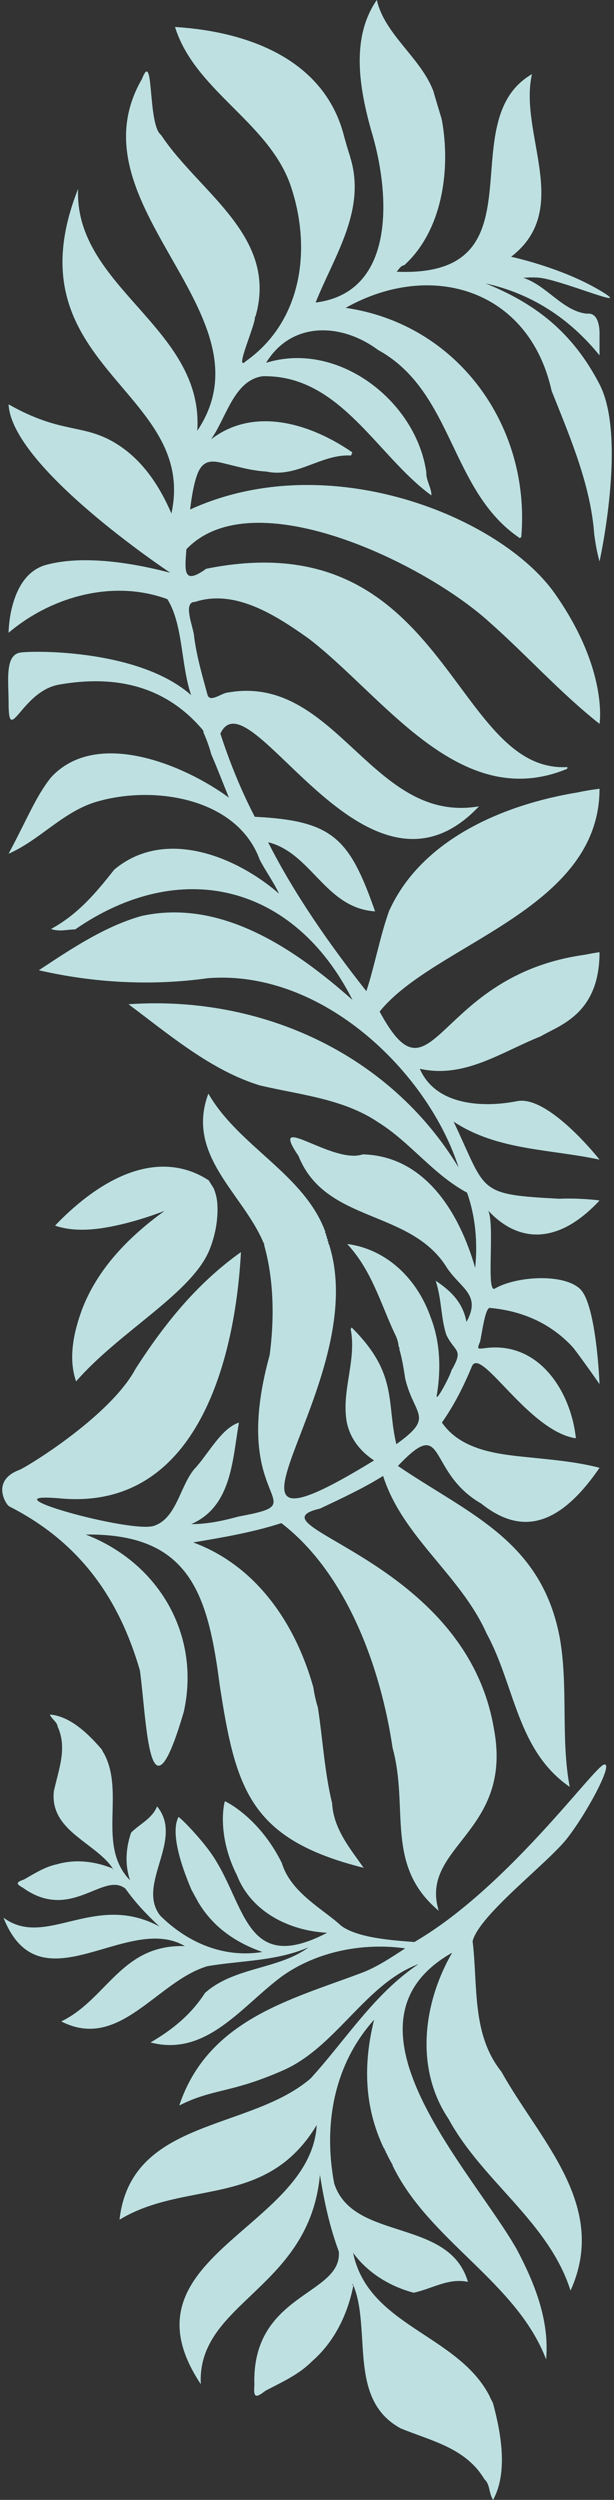
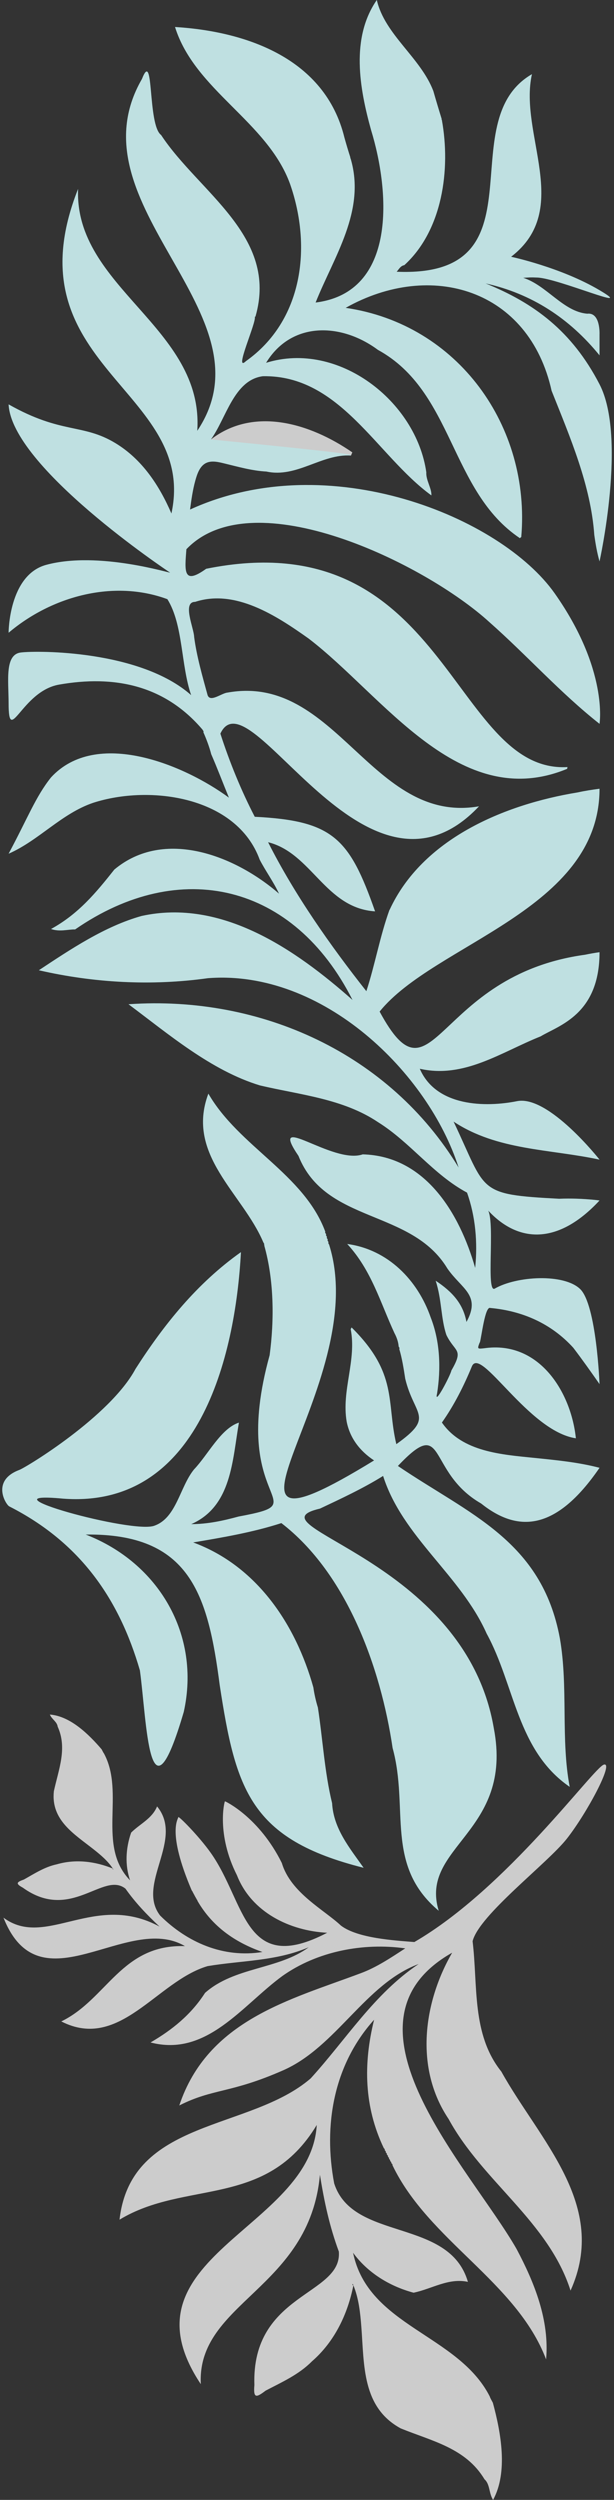
<svg xmlns="http://www.w3.org/2000/svg" version="1.1" x="0" y="0" width="241.06" height="981.072" viewBox="0, 0, 241.06, 981.072">
  <rect x="0" y="0" width="241.06" height="981.072" fill="#333333" stroke="none" />
  <g id="Layer_1">
    <g>
-       <path d="M19.574,672.868 C27.612,673.48 34.873,680.639 39.919,686.534 C40.19,687.028 40.462,687.69 40.806,688.123 C49.238,703.717 37.823,724.314 51.078,737.942 C49.013,732.051 49.327,725.388 51.488,719.198 C54.974,715.728 59.704,713.735 61.667,708.917 C72.454,721.99 53.369,739.496 62.874,751.758 C73.481,762.301 87.697,768.533 103.037,766.052 C92.152,762.226 83.309,755.99 77.525,745.982 C77.436,745.78 77.5,745.54 77.223,745.467 C77.11,745.276 77.206,745.018 76.923,744.945 C76.8,744.755 76.915,744.486 76.627,744.413 C76.503,744.222 76.622,743.949 76.333,743.875 C76.21,743.683 76.329,743.411 76.04,743.335 C75.92,743.14 76.035,742.87 75.749,742.79 C75.644,742.583 75.748,742.32 75.463,742.23 C75.387,742.009 75.293,741.933 75.18,741.668 C65.466,718.838 70.009,713.805 70.009,713.134 C70.009,712.463 78.063,720.516 82.801,727.226 C96.565,746.717 95.757,775.562 128.453,758.504 C113.845,757.761 98.749,750.527 93.03,735.943 C84.858,719.792 88.119,706.91 88.317,706.912 C88.515,706.914 101.767,713.191 110.654,731.142 C114.127,742.844 127.327,749.538 133.832,755.674 C140.404,760.683 154.836,761.519 162.681,762.144 C199.118,741 233.118,693.5 237.118,692.5 C241.118,691.5 230.518,711.4 222.618,721.5 C215.017,731.218 188.086,751.54 185.543,761.825 C187.662,779.282 185.117,798.382 196.835,812.992 C211.837,840.001 239.095,865.421 224,898.936 C215.395,871.885 189.478,856.137 176.129,831.608 C162.687,811.605 166.252,785.844 177.518,766.328 C128.922,793.816 184.641,850.859 202.809,882.603 C209.84,895.828 215.763,910.541 214.404,925.939 C202.839,895.472 168.242,879.308 154.079,849.719 C154.192,849.273 153.825,849.157 153.613,848.867 C153.739,848.42 153.324,848.327 153.153,848.014 C153.291,847.574 152.857,847.489 152.714,847.165 C152.862,846.726 152.422,846.645 152.284,846.319 C152.434,845.881 151.994,845.8 151.858,845.474 C152.006,845.04 151.575,844.955 151.44,844.632 C151.587,844.203 151.183,844.105 151.039,843.794 C151.179,843.372 150.826,843.246 150.649,842.957 C142.977,826.829 142.569,810.009 146.876,792.636 C130.974,810.308 126.891,834.066 131.205,856.891 C138.586,879.777 176.38,870.261 183.705,895.506 C176.048,893.875 169.611,898.262 162.367,899.765 C152.833,897.202 144.249,891.844 138.615,884.081 C144.571,912.995 179.824,916.063 192.262,940.444 C192.516,941.263 193.115,942.188 193.505,942.965 C196.656,954.584 199.537,970.158 193.593,981.072 C191.908,978.542 192.431,974.944 190.215,972.989 C182.849,960.693 169.641,958.037 157.316,953.009 C142.096,944.731 143.019,928.16 141.86,913.089 C141.439,907.617 140.841,901.982 138.743,896.855 C136.497,908.242 131.306,919.033 122.456,926.715 C117.26,931.96 110.644,934.859 104.277,938.206 C100.602,940.996 99.416,941.333 99.875,936.023 C98.66,899.832 134.426,900.86 133.031,883.62 C129.401,873.814 127.281,864.042 125.608,853.466 C121.511,898.453 77.233,903.425 78.836,935.65 C45.637,885.789 122.058,874.896 124.358,833.94 C104.536,866.879 72.823,855.396 46.926,871.105 C51.431,831.294 97.938,836.363 121.969,815.669 C135.88,800.397 146.894,782.452 164.361,770.776 C143.52,778.476 132.021,803.297 111.212,812.467 C90.403,821.637 83.651,819.545 70.386,826.285 C81.562,792.798 113.873,784.794 141.56,774.408 C147.881,772.085 153.495,768.26 159.111,764.628 C142.606,762.315 124.523,765.763 110.815,775.507 C95.008,787.11 81.147,807.337 59.101,801.552 C67.618,796.623 75.062,790.587 80.504,782.097 C92.043,771.85 109.366,772.969 121.202,764.192 C108.489,769.682 94.815,769.361 81.496,771.599 C61.53,777.496 47.017,805.034 24.06,793.299 C42.051,784.587 47.656,762.941 72.61,763.747 C49.858,750.383 15.731,788.764 1.363,752.581 C18.001,764.984 37.059,742.267 62.632,756.078 C57.596,751.373 53.156,746.708 49.257,741.195 C40.555,734.263 27.859,754.415 8.956,740.809 C5.947,739.165 6.566,738.63 9.419,737.594 C13.566,735.268 17.567,732.644 22.296,731.644 C29.681,729.494 37.374,730.479 44.295,733.306 C42.33,730.313 39.538,727.968 36.768,725.78 C29.138,719.753 19.936,714.342 21.146,702.964 C23.021,694.349 26.492,686.094 22.645,677.625 C22.42,675.701 20.303,674.704 19.574,672.868 z M138.515,896.297 C138.261,896.474 138.344,897.015 138.715,896.787 L138.515,896.297 z M44.321,733.346 C44.062,733.469 44.32,733.709 44.508,733.632 L44.321,733.346 z" fill="#008288" />
-       <path d="M7.578,576.872 C10.305,575.849 43.211,555.869 53.205,537.222 C64.414,519.732 77.349,503.626 94.594,491.394 C92.392,532.472 77.978,592.202 24.711,588.132 C-9.386,584.912 52.603,602.252 60.752,598.706 C69.314,595.589 70.614,583.479 76.183,576.659 C81.708,570.869 86.703,560.602 93.806,558.299 C91.205,573.03 91.01,591.17 75.061,598.151 C81.628,598.125 87.592,596.808 93.661,595.162 C125.675,589.185 89.427,591.265 105.859,531.864 C107.724,517.997 107.589,502.393 103.773,488.88 C103.851,488.743 103.817,488.629 103.678,488.558 C103.865,488.142 103.521,487.815 103.371,487.529 C95.241,468.285 72.785,453.298 81.807,429.195 C93.803,449.995 119.351,460.762 127.71,483.379 C127.477,483.853 127.933,484.037 128.051,484.427 C127.805,484.887 128.278,485.068 128.364,485.46 C128.109,485.918 128.585,486.098 128.67,486.49 C128.418,486.943 128.882,487.126 128.964,487.514 C128.716,487.956 129.131,488.154 129.231,488.525 C146.689,543.809 69.145,620.768 146.868,573.142 C141.152,569.379 137.361,564.237 136.116,557.952 C133.998,545.705 140.089,533.826 137.681,521.595 C137.802,521.45 137.977,521.124 138.031,520.943 C156.351,539.064 151.662,550.233 155.6,566.759 C170.869,555.868 162.616,555.778 159.094,541.047 C158.529,537.337 157.852,533.006 156.758,529.418 C157.005,528.984 156.665,528.764 156.513,528.414 C156.412,526.695 155.723,524.758 154.898,523.238 C149.282,511.134 145.865,498.515 136.324,488.198 C152.335,490.347 164.024,502.421 169.096,517.034 C172.789,526.5 173.162,537.025 171.58,546.97 C171.58,546.97 171.573,546.965 171.573,546.965 C170.364,552.092 176.862,539.77 177.227,537.834 C182.205,529.24 178.647,530.86 175.26,523.91 C173.058,517.38 173.494,510.119 171.05,502.621 C177.663,507.013 181.845,511.706 183.135,518.802 C188.976,508.201 181.221,505.881 175.638,497.8 C161.464,474.327 127.844,480.364 117.181,453.622 C104.949,435.584 130.532,457.141 142.41,453.027 C167.088,453.655 180.48,476.329 186.558,497.592 C187.582,487.557 186.675,477.324 183.359,468.037 C170.097,460.949 161.134,448.313 148.426,440.39 C134.693,431.158 117.818,429.681 102.083,425.976 C82.856,420.157 65.967,405.664 50.449,394.114 C102.529,390.49 153.042,413.604 180.062,458.214 C168.284,421.24 126.856,380.325 81.604,383.886 C59.384,386.999 36.655,385.7 15.257,380.772 C27.71,372.535 41.147,363.502 55.606,359.464 C87.014,352.577 115.943,372.559 138.409,392.44 C115.36,346.777 70.668,336.258 29.495,364.753 C26.562,364.699 23.538,365.777 20.034,364.587 C30.816,358.681 37.71,350.315 44.891,341.255 C64.534,324.839 92.411,335.842 109.558,350.726 C107.339,345.99 104.283,341.863 101.96,337.37 C92.921,312.61 58.982,307.809 36.569,315.059 C24.12,319.28 15.305,329.797 3.378,335.04 C10.911,320.993 13.971,312.704 20.03,305.095 C37.782,285.792 72.195,300.036 89.88,313.045 C87.571,307.428 85.318,301.444 82.921,295.963 C82.231,293.202 81.017,290 79.855,287.386 C80.076,286.915 79.659,286.719 79.51,286.343 C64.51,268.709 44.632,264.903 23.178,268.672 C8.378,271.272 3.378,293.171 3.378,275.872 C3.378,267.072 1.778,256.872 8.178,256.072 C14.578,255.272 55.024,255.071 75.053,272.816 C70.968,260.942 71.969,245.171 65.715,235.143 C44.532,227.312 20.243,234.025 3.378,248.318 C3.378,248.318 3.378,225.672 18.152,221.672 C38.813,216.078 67.686,225.304 66.732,224.688 C65.778,224.072 4.578,183.272 3.378,158.695 C24.178,170.472 32.405,166.1 45.298,173.898 C55.781,180.239 62.539,190.496 67.302,201.527 C77.872,152.73 3.161,143.706 30.651,74.145 C29.124,112.912 80.178,128.499 77.445,169.076 C108.254,123.187 27.03,80.612 55.74,30.981 C60.551,18.652 57.843,49.016 63.25,52.989 C78.121,75.561 109.448,92.697 100.278,124.297 C100.278,124.296 100.02,124.266 100.02,124.266 C100.894,126.168 91.527,146.54 96.565,141.723 C118.831,125.953 122.605,97.03 113.849,72.11 C104.916,47.647 76.453,35.415 68.717,10.596 C96.959,12.319 127.648,23.105 135.2,53.924 C135.873,56.383 136.779,59.387 137.558,61.812 C137.47,61.946 137.497,62.07 137.632,62.155 C143.763,82.698 131.087,100.707 123.907,118.732 C155.882,114.742 153.14,75.303 145.687,51.042 C141.156,34.71 137.605,14.942 147.934,-0 C151.05,13.619 165.138,22.598 170.129,35.723 C171.12,39.189 172.33,43.233 173.396,46.669 C173.31,46.806 173.338,46.945 173.469,47.039 C177.007,66.548 173.695,90.43 158.734,104.061 C157.277,104.319 156.719,105.498 155.74,106.645 C214.272,109.105 176.572,47.794 208.841,29.107 C203.593,52.634 224.927,82.103 200.662,100.768 C200.662,100.768 220.178,104.897 235.378,113.885 C250.578,122.872 219.318,109.269 210.973,108.921 C208.245,108.807 207.698,108.881 205.411,109.022 C214.686,112.005 221.119,122.307 230.546,123.116 C235.778,122.472 235.378,131.198 235.378,131.198 L235.354,131.187 L235.378,131.208 L235.378,139.455 C223.665,125.027 208.835,115.254 190.626,111.222 C209.668,118.918 224.578,129.956 235.378,150.814 C246.178,171.672 235.378,220.323 235.378,220.323 C234.411,216.919 233.811,213.425 233.323,209.924 C231.947,190.431 223.866,171.697 216.568,153.369 C207.725,113.497 169.252,101.947 135.7,120.816 C179.897,127.231 208.402,167.405 204.645,210.782 C204.423,210.867 204.256,211.015 204.142,211.224 C176.572,192.754 178.194,153.649 148.369,137.301 C133.968,126.618 114.398,126.041 104.462,142.392 C132.75,133.573 163.409,157.415 167.372,185.375 C167.153,188.392 169.524,191.659 169.363,194.417 C147.957,178.883 133.61,147.065 103.183,147.642 C91.803,149.144 88.822,164.148 82.81,172.458 C99.537,159.547 121.516,165.941 138.323,177.534 C138.147,177.948 137.971,178.361 137.794,178.774 C126.323,178.022 116.534,187.655 104.608,185.056 C99.006,184.767 93.615,183.21 88.197,181.903 C85.945,181.36 83.215,180.63 80.989,181.664 C78.409,182.863 77.38,186.081 76.68,188.598 C75.648,192.313 75.121,196.159 74.614,199.973 C129.052,175.056 196.654,202.901 217.778,232.872 C238.902,262.843 235.378,284.066 235.378,284.066 C219.955,271.909 206.865,257.16 192.171,244.18 C166.938,221.143 99.296,188.143 73.179,215.538 C72.525,224.075 71.798,229.793 80.952,223.214 C175.37,204.177 177.349,303.695 222.866,301.035 C222.701,301.231 222.65,301.454 222.714,301.703 C180.334,319.259 150.506,272.976 121.135,250.569 C108.467,241.576 92.349,231.046 76.614,236.199 C71.424,236.2 76.145,246.58 76.22,249.964 C77.198,257.497 79.439,265.293 81.5,272.81 C82.564,275.785 86.996,271.993 89.363,271.797 C132.037,264.176 145.909,323.75 188.06,316.435 C143.553,363.645 97.86,263.486 86.518,287.911 C90.095,298.99 94.664,310.224 100.018,320.546 C130.765,322.072 137.191,328.985 147.256,357.664 C127.67,356.368 122.387,334.803 105.251,330.517 C115.608,351.075 129.816,371.248 143.835,388.992 C147.187,378.799 149.181,367.369 152.914,357.067 C152.914,357.067 152.957,357.087 152.957,357.087 C165.715,329.367 197.598,315.754 226.861,310.97 C229.674,310.344 232.524,309.92 235.378,309.537 C235.378,357.164 170.477,370.322 149.039,396.992 C170.273,436.272 170.569,382.805 229.723,374.678 C231.597,374.292 233.481,373.947 235.378,373.691 C235.378,398.212 219.349,402.429 212.263,406.712 C196.765,412.9 182.248,423.383 164.805,419.426 C171.249,434.356 190.632,434.625 203.005,432.148 C215.378,429.672 235.378,455.092 235.378,455.092 C215.873,450.886 195.239,451.554 178.071,440.161 C191.224,467.813 186.897,468.725 219.51,470.449 C224.16,470.251 228.815,470.438 233.445,470.884 C234.091,470.946 234.734,471.044 235.378,471.124 C219.115,488.655 203.453,487.795 191.671,475.087 C194.354,480.605 190.781,507.456 194.203,505.733 C202.85,500.737 221.378,499.711 227.778,505.891 C234.178,512.072 235.378,543.183 235.378,543.183 C232.016,538.375 228.63,533.587 225.076,528.92 C216.443,519.425 205.152,514.457 192.47,513.301 C190.401,512.541 189.026,524.902 188.386,526.863 C188.386,526.863 188.33,526.838 188.331,526.837 C187.35,529.406 187.366,529.426 190.157,529.116 C211.705,526.035 224.211,546.345 226.09,564.45 C207.408,561.68 188.765,528.1 185.272,536.202 C182.141,543.823 178.264,551.54 173.492,558.266 C181.502,569.846 197.057,570.845 209.831,572.151 C218.425,573.03 227,573.841 235.378,576.035 C218.053,601.319 202.976,601.287 188.876,590.033 C167.227,577.572 175.437,554.997 156.215,575.311 C184.088,594.249 212.728,604.552 219.813,643.006 C223.142,662.157 220.105,682.582 223.666,701.247 C202.911,686.979 202.163,661.371 191.062,641.101 C180.844,618.123 158.05,603.269 150.41,579.219 C142.695,584.052 133.656,588.257 125.624,592.043 C96.364,598.904 182.404,611.175 193.857,678.16 C201.79,719.271 164.511,724.478 172.24,749.872 C150.935,731.999 160.663,709.705 154.143,686.004 C149.479,654.399 136.118,617.453 110.469,597.732 C99.201,601.373 87.493,603.354 75.843,605.322 C100.816,614.531 116.096,637.435 123.026,662.224 C123.365,664.72 124.041,667.694 124.798,670.096 C126.691,682.378 127.423,695.565 130.384,707.657 C130.931,717.683 137.319,725.279 142.756,733.007 C98.206,721.823 92.553,702.39 86.263,661.309 C81.629,625.659 74.587,601.703 33.636,602.221 C62.365,613.333 78.856,641.613 72.148,671.818 C58.384,718.77 57.676,675.662 54.929,655.546 C46.768,627.429 31.472,605.33 3.634,591.172 C2.312,590.5 -3.622,581.072 7.578,576.872 z M74.892,605.483 C75.014,605.49 74.982,605.486 75.121,605.444 L74.892,605.483 z" fill="#008288" />
-       <path d="M85.399,475.327 C85.408,471.85 85.188,469.584 83.883,466.32 L81.912,463.213 C79.472,461.618 76.824,460.315 74.015,459.407 C54.066,452.961 34.089,467.889 21.615,480.999 C28.991,483.485 37.173,482.71 44.679,481.146 C51.506,479.724 58.185,477.667 64.659,475.177 C50.579,485.324 38.336,497.878 32.251,513.802 C28.994,522.576 26.684,532.976 29.876,542.117 C47.197,522.214 75.91,507.259 82.48,489.876 C84.297,485.206 85.285,480.297 85.399,475.327 z" fill="#008288" />
+       <path d="M7.578,576.872 C10.305,575.849 43.211,555.869 53.205,537.222 C64.414,519.732 77.349,503.626 94.594,491.394 C92.392,532.472 77.978,592.202 24.711,588.132 C-9.386,584.912 52.603,602.252 60.752,598.706 C69.314,595.589 70.614,583.479 76.183,576.659 C81.708,570.869 86.703,560.602 93.806,558.299 C91.205,573.03 91.01,591.17 75.061,598.151 C81.628,598.125 87.592,596.808 93.661,595.162 C125.675,589.185 89.427,591.265 105.859,531.864 C107.724,517.997 107.589,502.393 103.773,488.88 C103.851,488.743 103.817,488.629 103.678,488.558 C103.865,488.142 103.521,487.815 103.371,487.529 C95.241,468.285 72.785,453.298 81.807,429.195 C93.803,449.995 119.351,460.762 127.71,483.379 C127.477,483.853 127.933,484.037 128.051,484.427 C127.805,484.887 128.278,485.068 128.364,485.46 C128.109,485.918 128.585,486.098 128.67,486.49 C128.418,486.943 128.882,487.126 128.964,487.514 C128.716,487.956 129.131,488.154 129.231,488.525 C146.689,543.809 69.145,620.768 146.868,573.142 C141.152,569.379 137.361,564.237 136.116,557.952 C133.998,545.705 140.089,533.826 137.681,521.595 C137.802,521.45 137.977,521.124 138.031,520.943 C156.351,539.064 151.662,550.233 155.6,566.759 C170.869,555.868 162.616,555.778 159.094,541.047 C158.529,537.337 157.852,533.006 156.758,529.418 C157.005,528.984 156.665,528.764 156.513,528.414 C156.412,526.695 155.723,524.758 154.898,523.238 C149.282,511.134 145.865,498.515 136.324,488.198 C152.335,490.347 164.024,502.421 169.096,517.034 C172.789,526.5 173.162,537.025 171.58,546.97 C171.58,546.97 171.573,546.965 171.573,546.965 C170.364,552.092 176.862,539.77 177.227,537.834 C182.205,529.24 178.647,530.86 175.26,523.91 C173.058,517.38 173.494,510.119 171.05,502.621 C177.663,507.013 181.845,511.706 183.135,518.802 C188.976,508.201 181.221,505.881 175.638,497.8 C161.464,474.327 127.844,480.364 117.181,453.622 C104.949,435.584 130.532,457.141 142.41,453.027 C167.088,453.655 180.48,476.329 186.558,497.592 C187.582,487.557 186.675,477.324 183.359,468.037 C170.097,460.949 161.134,448.313 148.426,440.39 C134.693,431.158 117.818,429.681 102.083,425.976 C82.856,420.157 65.967,405.664 50.449,394.114 C102.529,390.49 153.042,413.604 180.062,458.214 C168.284,421.24 126.856,380.325 81.604,383.886 C59.384,386.999 36.655,385.7 15.257,380.772 C27.71,372.535 41.147,363.502 55.606,359.464 C87.014,352.577 115.943,372.559 138.409,392.44 C115.36,346.777 70.668,336.258 29.495,364.753 C26.562,364.699 23.538,365.777 20.034,364.587 C30.816,358.681 37.71,350.315 44.891,341.255 C64.534,324.839 92.411,335.842 109.558,350.726 C107.339,345.99 104.283,341.863 101.96,337.37 C92.921,312.61 58.982,307.809 36.569,315.059 C24.12,319.28 15.305,329.797 3.378,335.04 C10.911,320.993 13.971,312.704 20.03,305.095 C37.782,285.792 72.195,300.036 89.88,313.045 C87.571,307.428 85.318,301.444 82.921,295.963 C82.231,293.202 81.017,290 79.855,287.386 C80.076,286.915 79.659,286.719 79.51,286.343 C64.51,268.709 44.632,264.903 23.178,268.672 C8.378,271.272 3.378,293.171 3.378,275.872 C3.378,267.072 1.778,256.872 8.178,256.072 C14.578,255.272 55.024,255.071 75.053,272.816 C70.968,260.942 71.969,245.171 65.715,235.143 C44.532,227.312 20.243,234.025 3.378,248.318 C3.378,248.318 3.378,225.672 18.152,221.672 C38.813,216.078 67.686,225.304 66.732,224.688 C65.778,224.072 4.578,183.272 3.378,158.695 C24.178,170.472 32.405,166.1 45.298,173.898 C55.781,180.239 62.539,190.496 67.302,201.527 C77.872,152.73 3.161,143.706 30.651,74.145 C29.124,112.912 80.178,128.499 77.445,169.076 C108.254,123.187 27.03,80.612 55.74,30.981 C60.551,18.652 57.843,49.016 63.25,52.989 C78.121,75.561 109.448,92.697 100.278,124.297 C100.278,124.296 100.02,124.266 100.02,124.266 C100.894,126.168 91.527,146.54 96.565,141.723 C118.831,125.953 122.605,97.03 113.849,72.11 C104.916,47.647 76.453,35.415 68.717,10.596 C96.959,12.319 127.648,23.105 135.2,53.924 C135.873,56.383 136.779,59.387 137.558,61.812 C137.47,61.946 137.497,62.07 137.632,62.155 C143.763,82.698 131.087,100.707 123.907,118.732 C155.882,114.742 153.14,75.303 145.687,51.042 C141.156,34.71 137.605,14.942 147.934,-0 C151.05,13.619 165.138,22.598 170.129,35.723 C171.12,39.189 172.33,43.233 173.396,46.669 C173.31,46.806 173.338,46.945 173.469,47.039 C177.007,66.548 173.695,90.43 158.734,104.061 C157.277,104.319 156.719,105.498 155.74,106.645 C214.272,109.105 176.572,47.794 208.841,29.107 C203.593,52.634 224.927,82.103 200.662,100.768 C200.662,100.768 220.178,104.897 235.378,113.885 C250.578,122.872 219.318,109.269 210.973,108.921 C208.245,108.807 207.698,108.881 205.411,109.022 C214.686,112.005 221.119,122.307 230.546,123.116 C235.778,122.472 235.378,131.198 235.378,131.198 L235.354,131.187 L235.378,131.208 L235.378,139.455 C223.665,125.027 208.835,115.254 190.626,111.222 C209.668,118.918 224.578,129.956 235.378,150.814 C246.178,171.672 235.378,220.323 235.378,220.323 C234.411,216.919 233.811,213.425 233.323,209.924 C231.947,190.431 223.866,171.697 216.568,153.369 C207.725,113.497 169.252,101.947 135.7,120.816 C179.897,127.231 208.402,167.405 204.645,210.782 C204.423,210.867 204.256,211.015 204.142,211.224 C176.572,192.754 178.194,153.649 148.369,137.301 C133.968,126.618 114.398,126.041 104.462,142.392 C132.75,133.573 163.409,157.415 167.372,185.375 C167.153,188.392 169.524,191.659 169.363,194.417 C147.957,178.883 133.61,147.065 103.183,147.642 C91.803,149.144 88.822,164.148 82.81,172.458 C138.147,177.948 137.971,178.361 137.794,178.774 C126.323,178.022 116.534,187.655 104.608,185.056 C99.006,184.767 93.615,183.21 88.197,181.903 C85.945,181.36 83.215,180.63 80.989,181.664 C78.409,182.863 77.38,186.081 76.68,188.598 C75.648,192.313 75.121,196.159 74.614,199.973 C129.052,175.056 196.654,202.901 217.778,232.872 C238.902,262.843 235.378,284.066 235.378,284.066 C219.955,271.909 206.865,257.16 192.171,244.18 C166.938,221.143 99.296,188.143 73.179,215.538 C72.525,224.075 71.798,229.793 80.952,223.214 C175.37,204.177 177.349,303.695 222.866,301.035 C222.701,301.231 222.65,301.454 222.714,301.703 C180.334,319.259 150.506,272.976 121.135,250.569 C108.467,241.576 92.349,231.046 76.614,236.199 C71.424,236.2 76.145,246.58 76.22,249.964 C77.198,257.497 79.439,265.293 81.5,272.81 C82.564,275.785 86.996,271.993 89.363,271.797 C132.037,264.176 145.909,323.75 188.06,316.435 C143.553,363.645 97.86,263.486 86.518,287.911 C90.095,298.99 94.664,310.224 100.018,320.546 C130.765,322.072 137.191,328.985 147.256,357.664 C127.67,356.368 122.387,334.803 105.251,330.517 C115.608,351.075 129.816,371.248 143.835,388.992 C147.187,378.799 149.181,367.369 152.914,357.067 C152.914,357.067 152.957,357.087 152.957,357.087 C165.715,329.367 197.598,315.754 226.861,310.97 C229.674,310.344 232.524,309.92 235.378,309.537 C235.378,357.164 170.477,370.322 149.039,396.992 C170.273,436.272 170.569,382.805 229.723,374.678 C231.597,374.292 233.481,373.947 235.378,373.691 C235.378,398.212 219.349,402.429 212.263,406.712 C196.765,412.9 182.248,423.383 164.805,419.426 C171.249,434.356 190.632,434.625 203.005,432.148 C215.378,429.672 235.378,455.092 235.378,455.092 C215.873,450.886 195.239,451.554 178.071,440.161 C191.224,467.813 186.897,468.725 219.51,470.449 C224.16,470.251 228.815,470.438 233.445,470.884 C234.091,470.946 234.734,471.044 235.378,471.124 C219.115,488.655 203.453,487.795 191.671,475.087 C194.354,480.605 190.781,507.456 194.203,505.733 C202.85,500.737 221.378,499.711 227.778,505.891 C234.178,512.072 235.378,543.183 235.378,543.183 C232.016,538.375 228.63,533.587 225.076,528.92 C216.443,519.425 205.152,514.457 192.47,513.301 C190.401,512.541 189.026,524.902 188.386,526.863 C188.386,526.863 188.33,526.838 188.331,526.837 C187.35,529.406 187.366,529.426 190.157,529.116 C211.705,526.035 224.211,546.345 226.09,564.45 C207.408,561.68 188.765,528.1 185.272,536.202 C182.141,543.823 178.264,551.54 173.492,558.266 C181.502,569.846 197.057,570.845 209.831,572.151 C218.425,573.03 227,573.841 235.378,576.035 C218.053,601.319 202.976,601.287 188.876,590.033 C167.227,577.572 175.437,554.997 156.215,575.311 C184.088,594.249 212.728,604.552 219.813,643.006 C223.142,662.157 220.105,682.582 223.666,701.247 C202.911,686.979 202.163,661.371 191.062,641.101 C180.844,618.123 158.05,603.269 150.41,579.219 C142.695,584.052 133.656,588.257 125.624,592.043 C96.364,598.904 182.404,611.175 193.857,678.16 C201.79,719.271 164.511,724.478 172.24,749.872 C150.935,731.999 160.663,709.705 154.143,686.004 C149.479,654.399 136.118,617.453 110.469,597.732 C99.201,601.373 87.493,603.354 75.843,605.322 C100.816,614.531 116.096,637.435 123.026,662.224 C123.365,664.72 124.041,667.694 124.798,670.096 C126.691,682.378 127.423,695.565 130.384,707.657 C130.931,717.683 137.319,725.279 142.756,733.007 C98.206,721.823 92.553,702.39 86.263,661.309 C81.629,625.659 74.587,601.703 33.636,602.221 C62.365,613.333 78.856,641.613 72.148,671.818 C58.384,718.77 57.676,675.662 54.929,655.546 C46.768,627.429 31.472,605.33 3.634,591.172 C2.312,590.5 -3.622,581.072 7.578,576.872 z M74.892,605.483 C75.014,605.49 74.982,605.486 75.121,605.444 L74.892,605.483 z" fill="#008288" />
    </g>
    <g opacity="0.75">
      <path d="M19.574,672.868 C27.612,673.48 34.873,680.639 39.919,686.534 C40.19,687.028 40.462,687.69 40.806,688.123 C49.238,703.717 37.823,724.314 51.078,737.942 C49.013,732.051 49.327,725.388 51.488,719.198 C54.974,715.728 59.704,713.735 61.667,708.917 C72.454,721.99 53.369,739.496 62.874,751.758 C73.481,762.301 87.697,768.533 103.037,766.052 C92.152,762.226 83.309,755.99 77.525,745.982 C77.436,745.78 77.5,745.54 77.223,745.467 C77.11,745.276 77.206,745.018 76.923,744.945 C76.8,744.755 76.915,744.486 76.627,744.413 C76.503,744.222 76.622,743.949 76.333,743.875 C76.21,743.683 76.329,743.411 76.04,743.335 C75.92,743.14 76.035,742.87 75.749,742.79 C75.644,742.583 75.748,742.32 75.463,742.23 C75.387,742.009 75.293,741.933 75.18,741.668 C65.466,718.838 70.009,713.805 70.009,713.134 C70.009,712.463 78.063,720.516 82.801,727.226 C96.565,746.717 95.757,775.562 128.453,758.504 C113.845,757.761 98.749,750.527 93.03,735.943 C84.858,719.792 88.119,706.91 88.317,706.912 C88.515,706.914 101.767,713.191 110.654,731.142 C114.127,742.844 127.327,749.538 133.832,755.674 C140.404,760.683 154.836,761.519 162.681,762.144 C199.118,741 233.118,693.5 237.118,692.5 C241.118,691.5 230.518,711.4 222.618,721.5 C215.017,731.218 188.086,751.54 185.543,761.825 C187.662,779.282 185.117,798.382 196.835,812.992 C211.837,840.001 239.095,865.421 224,898.936 C215.395,871.885 189.478,856.137 176.129,831.608 C162.687,811.605 166.252,785.844 177.518,766.328 C128.922,793.816 184.641,850.859 202.809,882.603 C209.84,895.828 215.763,910.541 214.404,925.939 C202.839,895.472 168.242,879.308 154.079,849.719 C154.192,849.273 153.825,849.157 153.613,848.867 C153.739,848.42 153.324,848.327 153.153,848.014 C153.291,847.574 152.857,847.489 152.714,847.165 C152.862,846.726 152.422,846.645 152.284,846.319 C152.434,845.881 151.994,845.8 151.858,845.474 C152.006,845.04 151.575,844.955 151.44,844.632 C151.587,844.203 151.183,844.105 151.039,843.794 C151.179,843.372 150.826,843.246 150.649,842.957 C142.977,826.829 142.569,810.009 146.876,792.636 C130.974,810.308 126.891,834.066 131.205,856.891 C138.586,879.777 176.38,870.261 183.705,895.506 C176.048,893.875 169.611,898.262 162.367,899.765 C152.833,897.202 144.249,891.844 138.615,884.081 C144.571,912.995 179.824,916.063 192.262,940.444 C192.516,941.263 193.115,942.188 193.505,942.965 C196.656,954.584 199.537,970.158 193.593,981.072 C191.908,978.542 192.431,974.944 190.215,972.989 C182.849,960.693 169.641,958.037 157.316,953.009 C142.096,944.731 143.019,928.16 141.86,913.089 C141.439,907.617 140.841,901.982 138.743,896.855 C136.497,908.242 131.306,919.033 122.456,926.715 C117.26,931.96 110.644,934.859 104.277,938.206 C100.602,940.996 99.416,941.333 99.875,936.023 C98.66,899.832 134.426,900.86 133.031,883.62 C129.401,873.814 127.281,864.042 125.608,853.466 C121.511,898.453 77.233,903.425 78.836,935.65 C45.637,885.789 122.058,874.896 124.358,833.94 C104.536,866.879 72.823,855.396 46.926,871.105 C51.431,831.294 97.938,836.363 121.969,815.669 C135.88,800.397 146.894,782.452 164.361,770.776 C143.52,778.476 132.021,803.297 111.212,812.467 C90.403,821.637 83.651,819.545 70.386,826.285 C81.562,792.798 113.873,784.794 141.56,774.408 C147.881,772.085 153.495,768.26 159.111,764.628 C142.606,762.315 124.523,765.763 110.815,775.507 C95.008,787.11 81.147,807.337 59.101,801.552 C67.618,796.623 75.062,790.587 80.504,782.097 C92.043,771.85 109.366,772.969 121.202,764.192 C108.489,769.682 94.815,769.361 81.496,771.599 C61.53,777.496 47.017,805.034 24.06,793.299 C42.051,784.587 47.656,762.941 72.61,763.747 C49.858,750.383 15.731,788.764 1.363,752.581 C18.001,764.984 37.059,742.267 62.632,756.078 C57.596,751.373 53.156,746.708 49.257,741.195 C40.555,734.263 27.859,754.415 8.956,740.809 C5.947,739.165 6.566,738.63 9.419,737.594 C13.566,735.268 17.567,732.644 22.296,731.644 C29.681,729.494 37.374,730.479 44.295,733.306 C42.33,730.313 39.538,727.968 36.768,725.78 C29.138,719.753 19.936,714.342 21.146,702.964 C23.021,694.349 26.492,686.094 22.645,677.625 C22.42,675.701 20.303,674.704 19.574,672.868 z M138.515,896.297 C138.261,896.474 138.344,897.015 138.715,896.787 L138.515,896.297 z M44.321,733.346 C44.062,733.469 44.32,733.709 44.508,733.632 L44.321,733.346 z" fill="#FFFFFF" />
      <path d="M7.578,576.872 C10.305,575.849 43.211,555.869 53.205,537.222 C64.414,519.732 77.349,503.626 94.594,491.394 C92.392,532.472 77.978,592.202 24.711,588.132 C-9.386,584.912 52.603,602.252 60.752,598.706 C69.314,595.589 70.614,583.479 76.183,576.659 C81.708,570.869 86.703,560.602 93.806,558.299 C91.205,573.03 91.01,591.17 75.061,598.151 C81.628,598.125 87.592,596.808 93.661,595.162 C125.675,589.185 89.427,591.265 105.859,531.864 C107.724,517.997 107.589,502.393 103.773,488.88 C103.851,488.743 103.817,488.629 103.678,488.558 C103.865,488.142 103.521,487.815 103.371,487.529 C95.241,468.285 72.785,453.298 81.807,429.195 C93.803,449.995 119.351,460.762 127.71,483.379 C127.477,483.853 127.933,484.037 128.051,484.427 C127.805,484.887 128.278,485.068 128.364,485.46 C128.109,485.918 128.585,486.098 128.67,486.49 C128.418,486.943 128.882,487.126 128.964,487.514 C128.716,487.956 129.131,488.154 129.231,488.525 C146.689,543.809 69.145,620.768 146.868,573.142 C141.152,569.379 137.361,564.237 136.116,557.952 C133.998,545.705 140.089,533.826 137.681,521.595 C137.802,521.45 137.977,521.124 138.031,520.943 C156.351,539.064 151.662,550.233 155.6,566.759 C170.869,555.868 162.616,555.778 159.094,541.047 C158.529,537.337 157.852,533.006 156.758,529.418 C157.005,528.984 156.665,528.764 156.513,528.414 C156.412,526.695 155.723,524.758 154.898,523.238 C149.282,511.134 145.865,498.515 136.324,488.198 C152.335,490.347 164.024,502.421 169.096,517.034 C172.789,526.5 173.162,537.025 171.58,546.97 C171.58,546.97 171.573,546.965 171.573,546.965 C170.364,552.092 176.862,539.77 177.227,537.834 C182.205,529.24 178.647,530.86 175.26,523.91 C173.058,517.38 173.494,510.119 171.05,502.621 C177.663,507.013 181.845,511.706 183.135,518.802 C188.976,508.201 181.221,505.881 175.638,497.8 C161.464,474.327 127.844,480.364 117.181,453.622 C104.949,435.584 130.532,457.141 142.41,453.027 C167.088,453.655 180.48,476.329 186.558,497.592 C187.582,487.557 186.675,477.324 183.359,468.037 C170.097,460.949 161.134,448.313 148.426,440.39 C134.693,431.158 117.818,429.681 102.083,425.976 C82.856,420.157 65.967,405.664 50.449,394.114 C102.529,390.49 153.042,413.604 180.062,458.214 C168.284,421.24 126.856,380.325 81.604,383.886 C59.384,386.999 36.655,385.7 15.257,380.772 C27.71,372.535 41.147,363.502 55.606,359.464 C87.014,352.577 115.943,372.559 138.409,392.44 C115.36,346.777 70.668,336.258 29.495,364.753 C26.562,364.699 23.538,365.777 20.034,364.587 C30.816,358.681 37.71,350.315 44.891,341.255 C64.534,324.839 92.411,335.842 109.558,350.726 C107.339,345.99 104.283,341.863 101.96,337.37 C92.921,312.61 58.982,307.809 36.569,315.059 C24.12,319.28 15.305,329.797 3.378,335.04 C10.911,320.993 13.971,312.704 20.03,305.095 C37.782,285.792 72.195,300.036 89.88,313.045 C87.571,307.428 85.318,301.444 82.921,295.963 C82.231,293.202 81.017,290 79.855,287.386 C80.076,286.915 79.659,286.719 79.51,286.343 C64.51,268.709 44.632,264.903 23.178,268.672 C8.378,271.272 3.378,293.171 3.378,275.872 C3.378,267.072 1.778,256.872 8.178,256.072 C14.578,255.272 55.024,255.071 75.053,272.816 C70.968,260.942 71.969,245.171 65.715,235.143 C44.532,227.312 20.243,234.025 3.378,248.318 C3.378,248.318 3.378,225.672 18.152,221.672 C38.813,216.078 67.686,225.304 66.732,224.688 C65.778,224.072 4.578,183.272 3.378,158.695 C24.178,170.472 32.405,166.1 45.298,173.898 C55.781,180.239 62.539,190.496 67.302,201.527 C77.872,152.73 3.161,143.706 30.651,74.145 C29.124,112.912 80.178,128.499 77.445,169.076 C108.254,123.187 27.03,80.612 55.74,30.981 C60.551,18.652 57.843,49.016 63.25,52.989 C78.121,75.561 109.448,92.697 100.278,124.297 C100.278,124.296 100.02,124.266 100.02,124.266 C100.894,126.168 91.527,146.54 96.565,141.723 C118.831,125.953 122.605,97.03 113.849,72.11 C104.916,47.647 76.453,35.415 68.717,10.596 C96.959,12.319 127.648,23.105 135.2,53.924 C135.873,56.383 136.779,59.387 137.558,61.812 C137.47,61.946 137.497,62.07 137.632,62.155 C143.763,82.698 131.087,100.707 123.907,118.732 C155.882,114.742 153.14,75.303 145.687,51.042 C141.156,34.71 137.605,14.942 147.934,-0 C151.05,13.619 165.138,22.598 170.129,35.723 C171.12,39.189 172.33,43.233 173.396,46.669 C173.31,46.806 173.338,46.945 173.469,47.039 C177.007,66.548 173.695,90.43 158.734,104.061 C157.277,104.319 156.719,105.498 155.74,106.645 C214.272,109.105 176.572,47.794 208.841,29.107 C203.593,52.634 224.927,82.103 200.662,100.768 C200.662,100.768 220.178,104.897 235.378,113.885 C250.578,122.872 219.318,109.269 210.973,108.921 C208.245,108.807 207.698,108.881 205.411,109.022 C214.686,112.005 221.119,122.307 230.546,123.116 C235.778,122.472 235.378,131.198 235.378,131.198 L235.354,131.187 L235.378,131.208 L235.378,139.455 C223.665,125.027 208.835,115.254 190.626,111.222 C209.668,118.918 224.578,129.956 235.378,150.814 C246.178,171.672 235.378,220.323 235.378,220.323 C234.411,216.919 233.811,213.425 233.323,209.924 C231.947,190.431 223.866,171.697 216.568,153.369 C207.725,113.497 169.252,101.947 135.7,120.816 C179.897,127.231 208.402,167.405 204.645,210.782 C204.423,210.867 204.256,211.015 204.142,211.224 C176.572,192.754 178.194,153.649 148.369,137.301 C133.968,126.618 114.398,126.041 104.462,142.392 C132.75,133.573 163.409,157.415 167.372,185.375 C167.153,188.392 169.524,191.659 169.363,194.417 C147.957,178.883 133.61,147.065 103.183,147.642 C91.803,149.144 88.822,164.148 82.81,172.458 C99.537,159.547 121.516,165.941 138.323,177.534 C138.147,177.948 137.971,178.361 137.794,178.774 C126.323,178.022 116.534,187.655 104.608,185.056 C99.006,184.767 93.615,183.21 88.197,181.903 C85.945,181.36 83.215,180.63 80.989,181.664 C78.409,182.863 77.38,186.081 76.68,188.598 C75.648,192.313 75.121,196.159 74.614,199.973 C129.052,175.056 196.654,202.901 217.778,232.872 C238.902,262.843 235.378,284.066 235.378,284.066 C219.955,271.909 206.865,257.16 192.171,244.18 C166.938,221.143 99.296,188.143 73.179,215.538 C72.525,224.075 71.798,229.793 80.952,223.214 C175.37,204.177 177.349,303.695 222.866,301.035 C222.701,301.231 222.65,301.454 222.714,301.703 C180.334,319.259 150.506,272.976 121.135,250.569 C108.467,241.576 92.349,231.046 76.614,236.199 C71.424,236.2 76.145,246.58 76.22,249.964 C77.198,257.497 79.439,265.293 81.5,272.81 C82.564,275.785 86.996,271.993 89.363,271.797 C132.037,264.176 145.909,323.75 188.06,316.435 C143.553,363.645 97.86,263.486 86.518,287.911 C90.095,298.99 94.664,310.224 100.018,320.546 C130.765,322.072 137.191,328.985 147.256,357.664 C127.67,356.368 122.387,334.803 105.251,330.517 C115.608,351.075 129.816,371.248 143.835,388.992 C147.187,378.799 149.181,367.369 152.914,357.067 C152.914,357.067 152.957,357.087 152.957,357.087 C165.715,329.367 197.598,315.754 226.861,310.97 C229.674,310.344 232.524,309.92 235.378,309.537 C235.378,357.164 170.477,370.322 149.039,396.992 C170.273,436.272 170.569,382.805 229.723,374.678 C231.597,374.292 233.481,373.947 235.378,373.691 C235.378,398.212 219.349,402.429 212.263,406.712 C196.765,412.9 182.248,423.383 164.805,419.426 C171.249,434.356 190.632,434.625 203.005,432.148 C215.378,429.672 235.378,455.092 235.378,455.092 C215.873,450.886 195.239,451.554 178.071,440.161 C191.224,467.813 186.897,468.725 219.51,470.449 C224.16,470.251 228.815,470.438 233.445,470.884 C234.091,470.946 234.734,471.044 235.378,471.124 C219.115,488.655 203.453,487.795 191.671,475.087 C194.354,480.605 190.781,507.456 194.203,505.733 C202.85,500.737 221.378,499.711 227.778,505.891 C234.178,512.072 235.378,543.183 235.378,543.183 C232.016,538.375 228.63,533.587 225.076,528.92 C216.443,519.425 205.152,514.457 192.47,513.301 C190.401,512.541 189.026,524.902 188.386,526.863 C188.386,526.863 188.33,526.838 188.331,526.837 C187.35,529.406 187.366,529.426 190.157,529.116 C211.705,526.035 224.211,546.345 226.09,564.45 C207.408,561.68 188.765,528.1 185.272,536.202 C182.141,543.823 178.264,551.54 173.492,558.266 C181.502,569.846 197.057,570.845 209.831,572.151 C218.425,573.03 227,573.841 235.378,576.035 C218.053,601.319 202.976,601.287 188.876,590.033 C167.227,577.572 175.437,554.997 156.215,575.311 C184.088,594.249 212.728,604.552 219.813,643.006 C223.142,662.157 220.105,682.582 223.666,701.247 C202.911,686.979 202.163,661.371 191.062,641.101 C180.844,618.123 158.05,603.269 150.41,579.219 C142.695,584.052 133.656,588.257 125.624,592.043 C96.364,598.904 182.404,611.175 193.857,678.16 C201.79,719.271 164.511,724.478 172.24,749.872 C150.935,731.999 160.663,709.705 154.143,686.004 C149.479,654.399 136.118,617.453 110.469,597.732 C99.201,601.373 87.493,603.354 75.843,605.322 C100.816,614.531 116.096,637.435 123.026,662.224 C123.365,664.72 124.041,667.694 124.798,670.096 C126.691,682.378 127.423,695.565 130.384,707.657 C130.931,717.683 137.319,725.279 142.756,733.007 C98.206,721.823 92.553,702.39 86.263,661.309 C81.629,625.659 74.587,601.703 33.636,602.221 C62.365,613.333 78.856,641.613 72.148,671.818 C58.384,718.77 57.676,675.662 54.929,655.546 C46.768,627.429 31.472,605.33 3.634,591.172 C2.312,590.5 -3.622,581.072 7.578,576.872 z M74.892,605.483 C75.014,605.49 74.982,605.486 75.121,605.444 L74.892,605.483 z" fill="#FFFFFF" />
-       <path d="M85.399,475.327 C85.408,471.85 85.188,469.584 83.883,466.32 L81.912,463.213 C79.472,461.618 76.824,460.315 74.015,459.407 C54.066,452.961 34.089,467.889 21.615,480.999 C28.991,483.485 37.173,482.71 44.679,481.146 C51.506,479.724 58.185,477.667 64.659,475.177 C50.579,485.324 38.336,497.878 32.251,513.802 C28.994,522.576 26.684,532.976 29.876,542.117 C47.197,522.214 75.91,507.259 82.48,489.876 C84.297,485.206 85.285,480.297 85.399,475.327 z" fill="#FFFFFF" />
    </g>
  </g>
</svg>